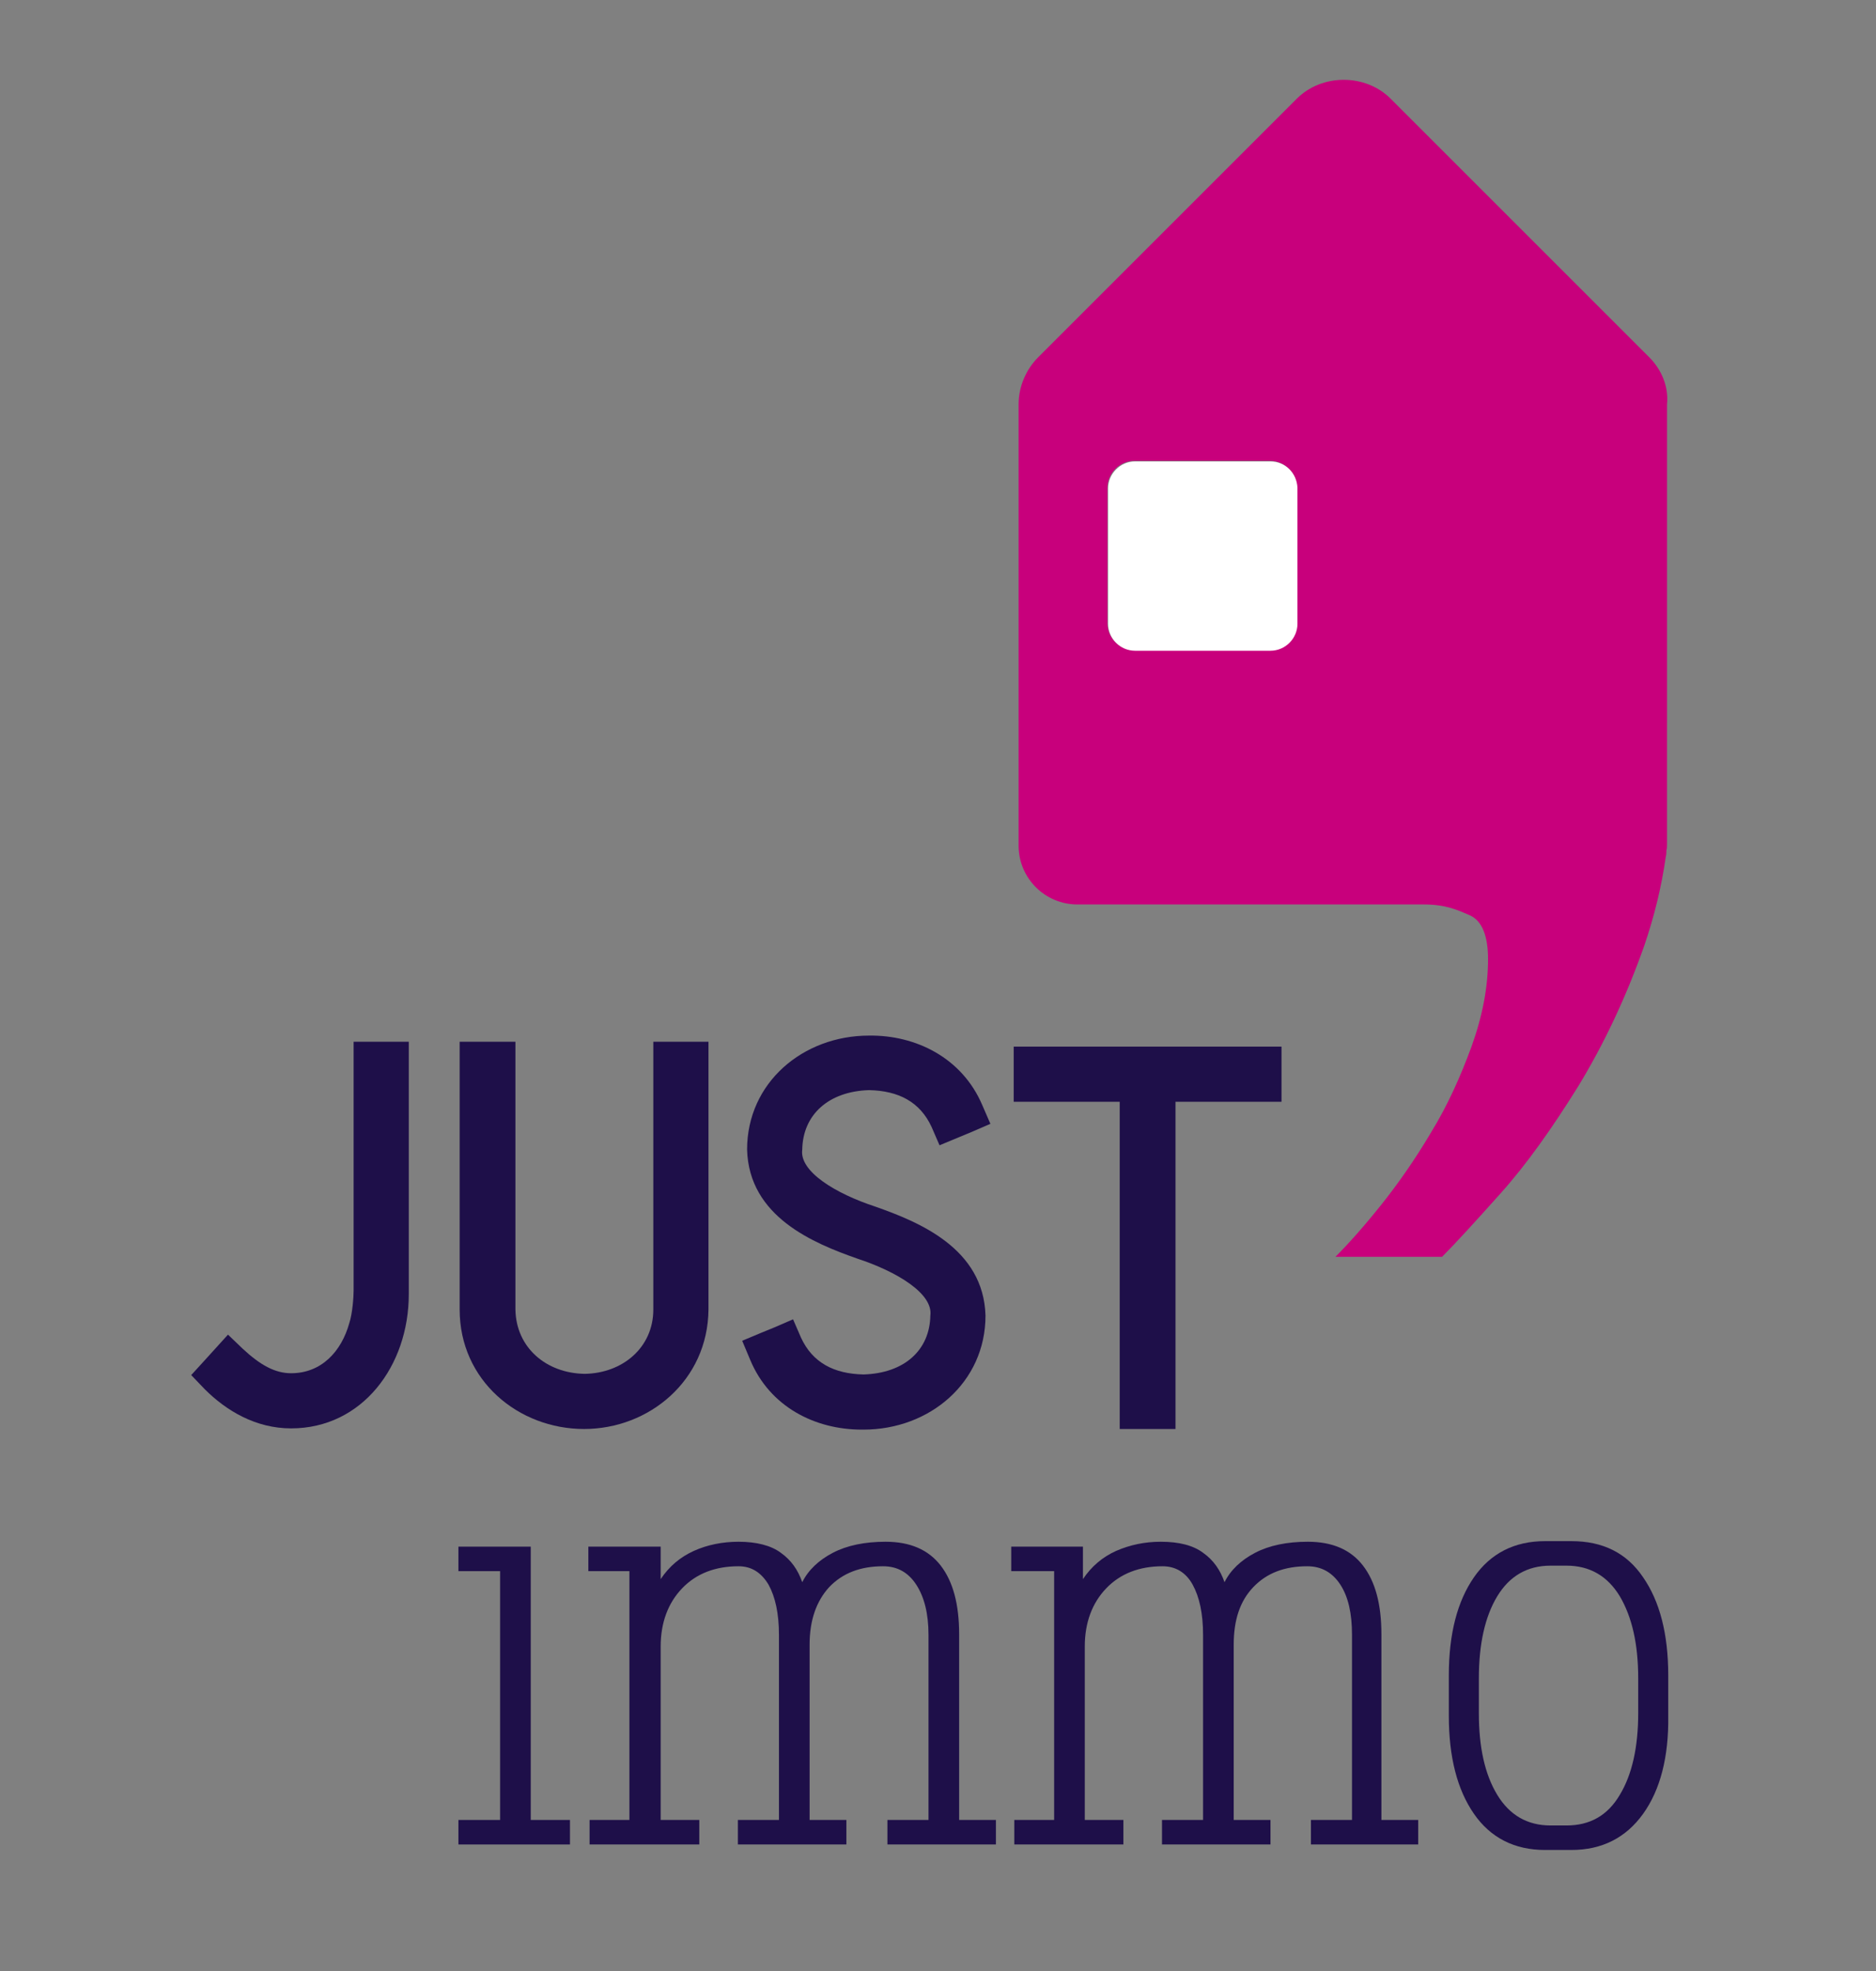
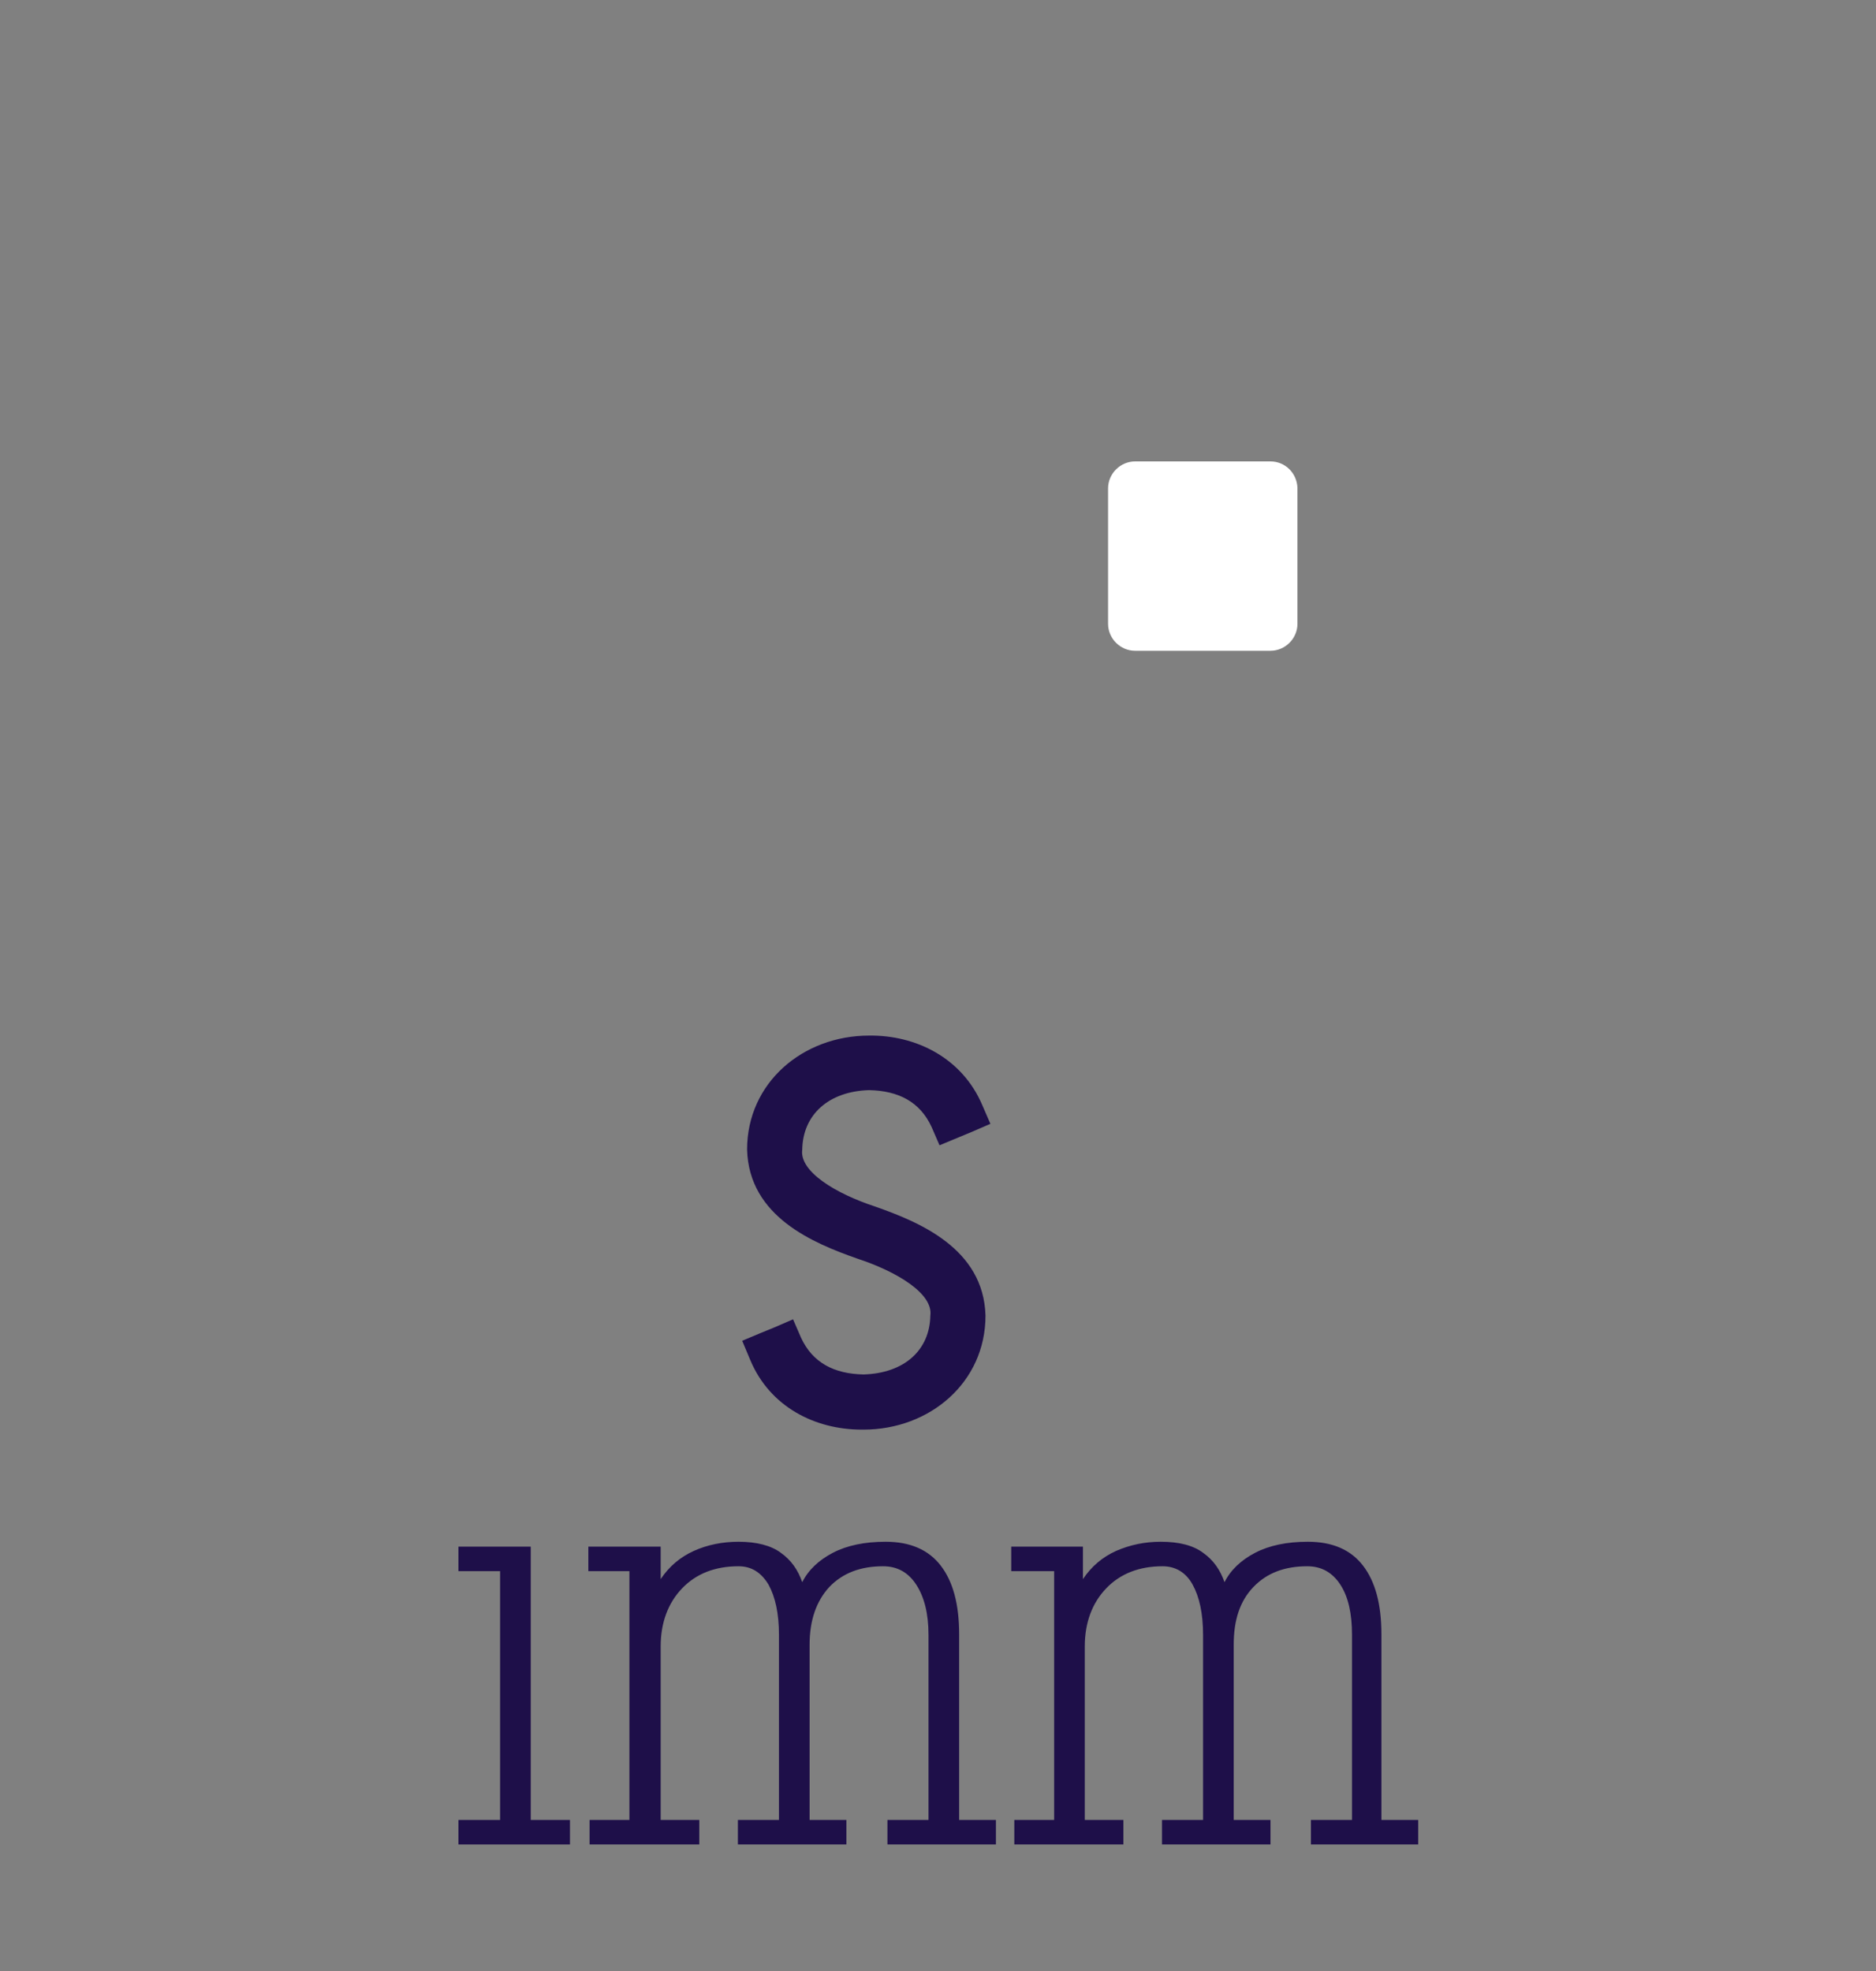
<svg xmlns="http://www.w3.org/2000/svg" version="1.1" id="Calque_1" x="0px" y="0px" viewBox="0 0 306.1 321.7" style="enable-background:new 0 0 306.1 321.7;" xml:space="preserve">
  <rect x="0" y="0" width="306.1" height="321.7" fill="#808080" stroke="none" />
  <style type="text/css">
	.st0{fill:#1E0F49;}
	.st1{fill:#C8007C;}
	.st2{fill:#FFFFFF;}
</style>
  <g>
    <polygon class="st0" points="74.8,301 74.8,297 81.6,297 81.6,256.4 74.8,256.4 74.8,252.4 86.6,252.4 86.6,297 93,297 93,301  " />
    <path class="st0" d="M144.8,301v-4h6.7v-30.2c0-3.5-0.7-6.2-2-8.2c-1.3-2-3.1-3-5.4-3c-3.7,0-6.6,1.1-8.8,3.4   c-2.1,2.3-3.2,5.4-3.2,9.4V297h6v4h-17.7v-4h6.7v-30.2c0-3.5-0.6-6.2-1.7-8.2c-1.2-2-2.8-3-4.9-3c-3.8,0-6.9,1.2-9.2,3.6   c-2.3,2.4-3.5,5.6-3.5,9.5V297h6.3v4H96.2v-4h6.5v-40.6H96v-4h11.8v5.3c1.4-2.1,3.2-3.6,5.4-4.6c2.2-1,4.7-1.5,7.3-1.5   c2.9,0,5.3,0.6,6.9,1.8c1.7,1.2,2.8,2.8,3.5,4.8c1-2,2.7-3.6,5-4.8c2.3-1.2,5.2-1.8,8.6-1.8c4,0,7,1.3,9,3.9c2,2.6,3,6.3,3,11.2   V297h6v4H144.8z" />
    <path class="st0" d="M213.9,301v-4h6.7v-30.2c0-3.5-0.6-6.2-1.9-8.2c-1.3-2-3.1-3-5.4-3c-3.7,0-6.6,1.1-8.8,3.4   c-2.2,2.3-3.2,5.4-3.2,9.4V297h6v4h-17.7v-4h6.7v-30.2c0-3.5-0.6-6.2-1.7-8.2c-1.1-2-2.8-3-4.9-3c-3.8,0-6.9,1.2-9.2,3.6   c-2.3,2.4-3.5,5.6-3.5,9.5V297h6.3v4h-17.8v-4h6.5v-40.6H165v-4h11.7v5.3c1.4-2.1,3.2-3.6,5.4-4.6c2.3-1,4.7-1.5,7.3-1.5   c3,0,5.3,0.6,6.9,1.8c1.7,1.2,2.8,2.8,3.5,4.8c1-2,2.7-3.6,5-4.8c2.3-1.2,5.2-1.8,8.6-1.8c4,0,7,1.3,9,3.9c2,2.6,3,6.3,3,11.2V297   h6v4H213.9z" />
-     <path class="st0" d="M268.1,296c-2.8,3.9-6.7,5.9-11.7,5.9h-4.3c-5,0-8.9-2-11.6-5.9c-2.7-3.9-4.1-9.2-4.1-16v-6.6   c0-6.8,1.4-12.1,4.1-16c2.7-3.9,6.6-5.9,11.6-5.9h4.3c5.1,0,9,1.9,11.7,5.9c2.7,3.9,4.1,9.2,4.1,16v6.6   C272.3,286.7,270.9,292.1,268.1,296 M267.3,273.9c0-5.6-1-10-3-13.4c-2-3.3-4.9-5-8.7-5H253c-3.8,0-6.7,1.7-8.7,5   c-2,3.3-3,7.8-3,13.4v5.7c0,5.6,1,10,3,13.3c2,3.3,4.9,5,8.7,5h2.6c3.8,0,6.7-1.6,8.7-5c2-3.3,3-7.8,3-13.3V273.9z" />
-     <path class="st0" d="M57.7,170v3.3v37.3c0,1.1-0.2,3.8-0.7,5.3c-1.3,4.7-4.6,8.2-9.5,8.2c-2.6,0-5-1.3-7.9-4l-2.4-2.3l-3.9,4.3   l-2.1,2.3l2.2,2.3c3.5,3.5,8.3,6.4,14.1,6.4c11.6,0,19.2-10.2,19.2-21.9V170H61H57.7z" />
-     <path class="st0" d="M106.6,170v43.7c0,6.2-5,10.4-11.2,10.5c-6.3-0.1-11.2-4.3-11.3-10.5V170h-3.3h-2.4H75v43.7   c0,11.6,9.6,19.5,20.3,19.5c10.6,0,20.2-7.9,20.3-19.5V170h-5.7H106.6z" />
    <path class="st0" d="M141.8,177.9c4.8,0.1,8.3,1.9,10.2,6l1.3,3l5.3-2.2l3-1.3l-1.3-3c-3.3-7.8-10.9-11.5-18.5-11.4   c-10.8,0-19.9,7.7-19.9,18.6c0.3,11,10.9,15.3,18,17.8c6.4,2.1,12.4,5.7,11.9,9.3c-0.1,5.6-4.2,9.4-10.9,9.6   c-4.8-0.1-8.3-1.9-10.2-6l-1.3-3l-3,1.3l-2.2,0.9l-3.1,1.3l1.3,3.1c3.2,7.7,10.6,11.4,18.2,11.4h0.3c10.8,0,19.9-7.7,19.9-18.6   c-0.3-11-10.9-15.3-18-17.8c-6.4-2.1-12.4-5.7-11.9-9.3C131,181.9,135.2,178.1,141.8,177.9" />
-     <polygon class="st0" points="165.4,170.8 165.4,176.5 165.4,179.8 182.7,179.8 182.7,233.2 186.1,233.2 188.5,233.2 191.8,233.2    191.8,179.8 209.1,179.8 209.1,174.1 209.1,170.8  " />
    <g>
-       <path class="st1" d="M269.1,58.3l-42.2-42.2c-4.1-4.1-11.2-4.1-15.3,0l-42.2,42.2c-2,2-3.2,4.8-3.2,7.7l0,71.9c0,0,0,0,0,0.1    c0,5.3,4.3,9.6,9.6,9.6h56.5c3.8,0,5.7,1,7.6,1.8c1.9,0.9,2.9,3.3,2.9,7.1c0,4.6-0.9,9.3-2.7,14.3c-1.8,4.9-3.9,9.6-6.6,14    c-2.6,4.4-5.4,8.4-8.2,11.9c-2.8,3.5-5.3,6.3-7.4,8.4h17.4c2.1-2.1,5.3-5.6,9.5-10.3c4.3-4.8,8.4-10.6,12.7-17.5    c4.2-6.9,7.8-14.5,10.8-23c1.6-4.7,2.8-9.5,3.5-14.5c0.1-0.3,0.1-0.7,0.1-1c0.1-0.3,0.1-0.7,0.1-1V118V66    C272.3,63.1,271.1,60.3,269.1,58.3z M211.6,101.7c0,2.4-2,4.4-4.4,4.4h-22.1c-2.4,0-4.4-2-4.4-4.4V79.6c0-2.4,2-4.4,4.4-4.4h22.1    c2.4,0,4.4,2,4.4,4.4V101.7z" />
      <path class="st2" d="M207.3,75.3h-22.1c-2.4,0-4.4,2-4.4,4.4v22.1c0,2.4,2,4.4,4.4,4.4h22.1c2.4,0,4.4-2,4.4-4.4V79.6    C211.6,77.2,209.7,75.3,207.3,75.3z" />
    </g>
  </g>
</svg>